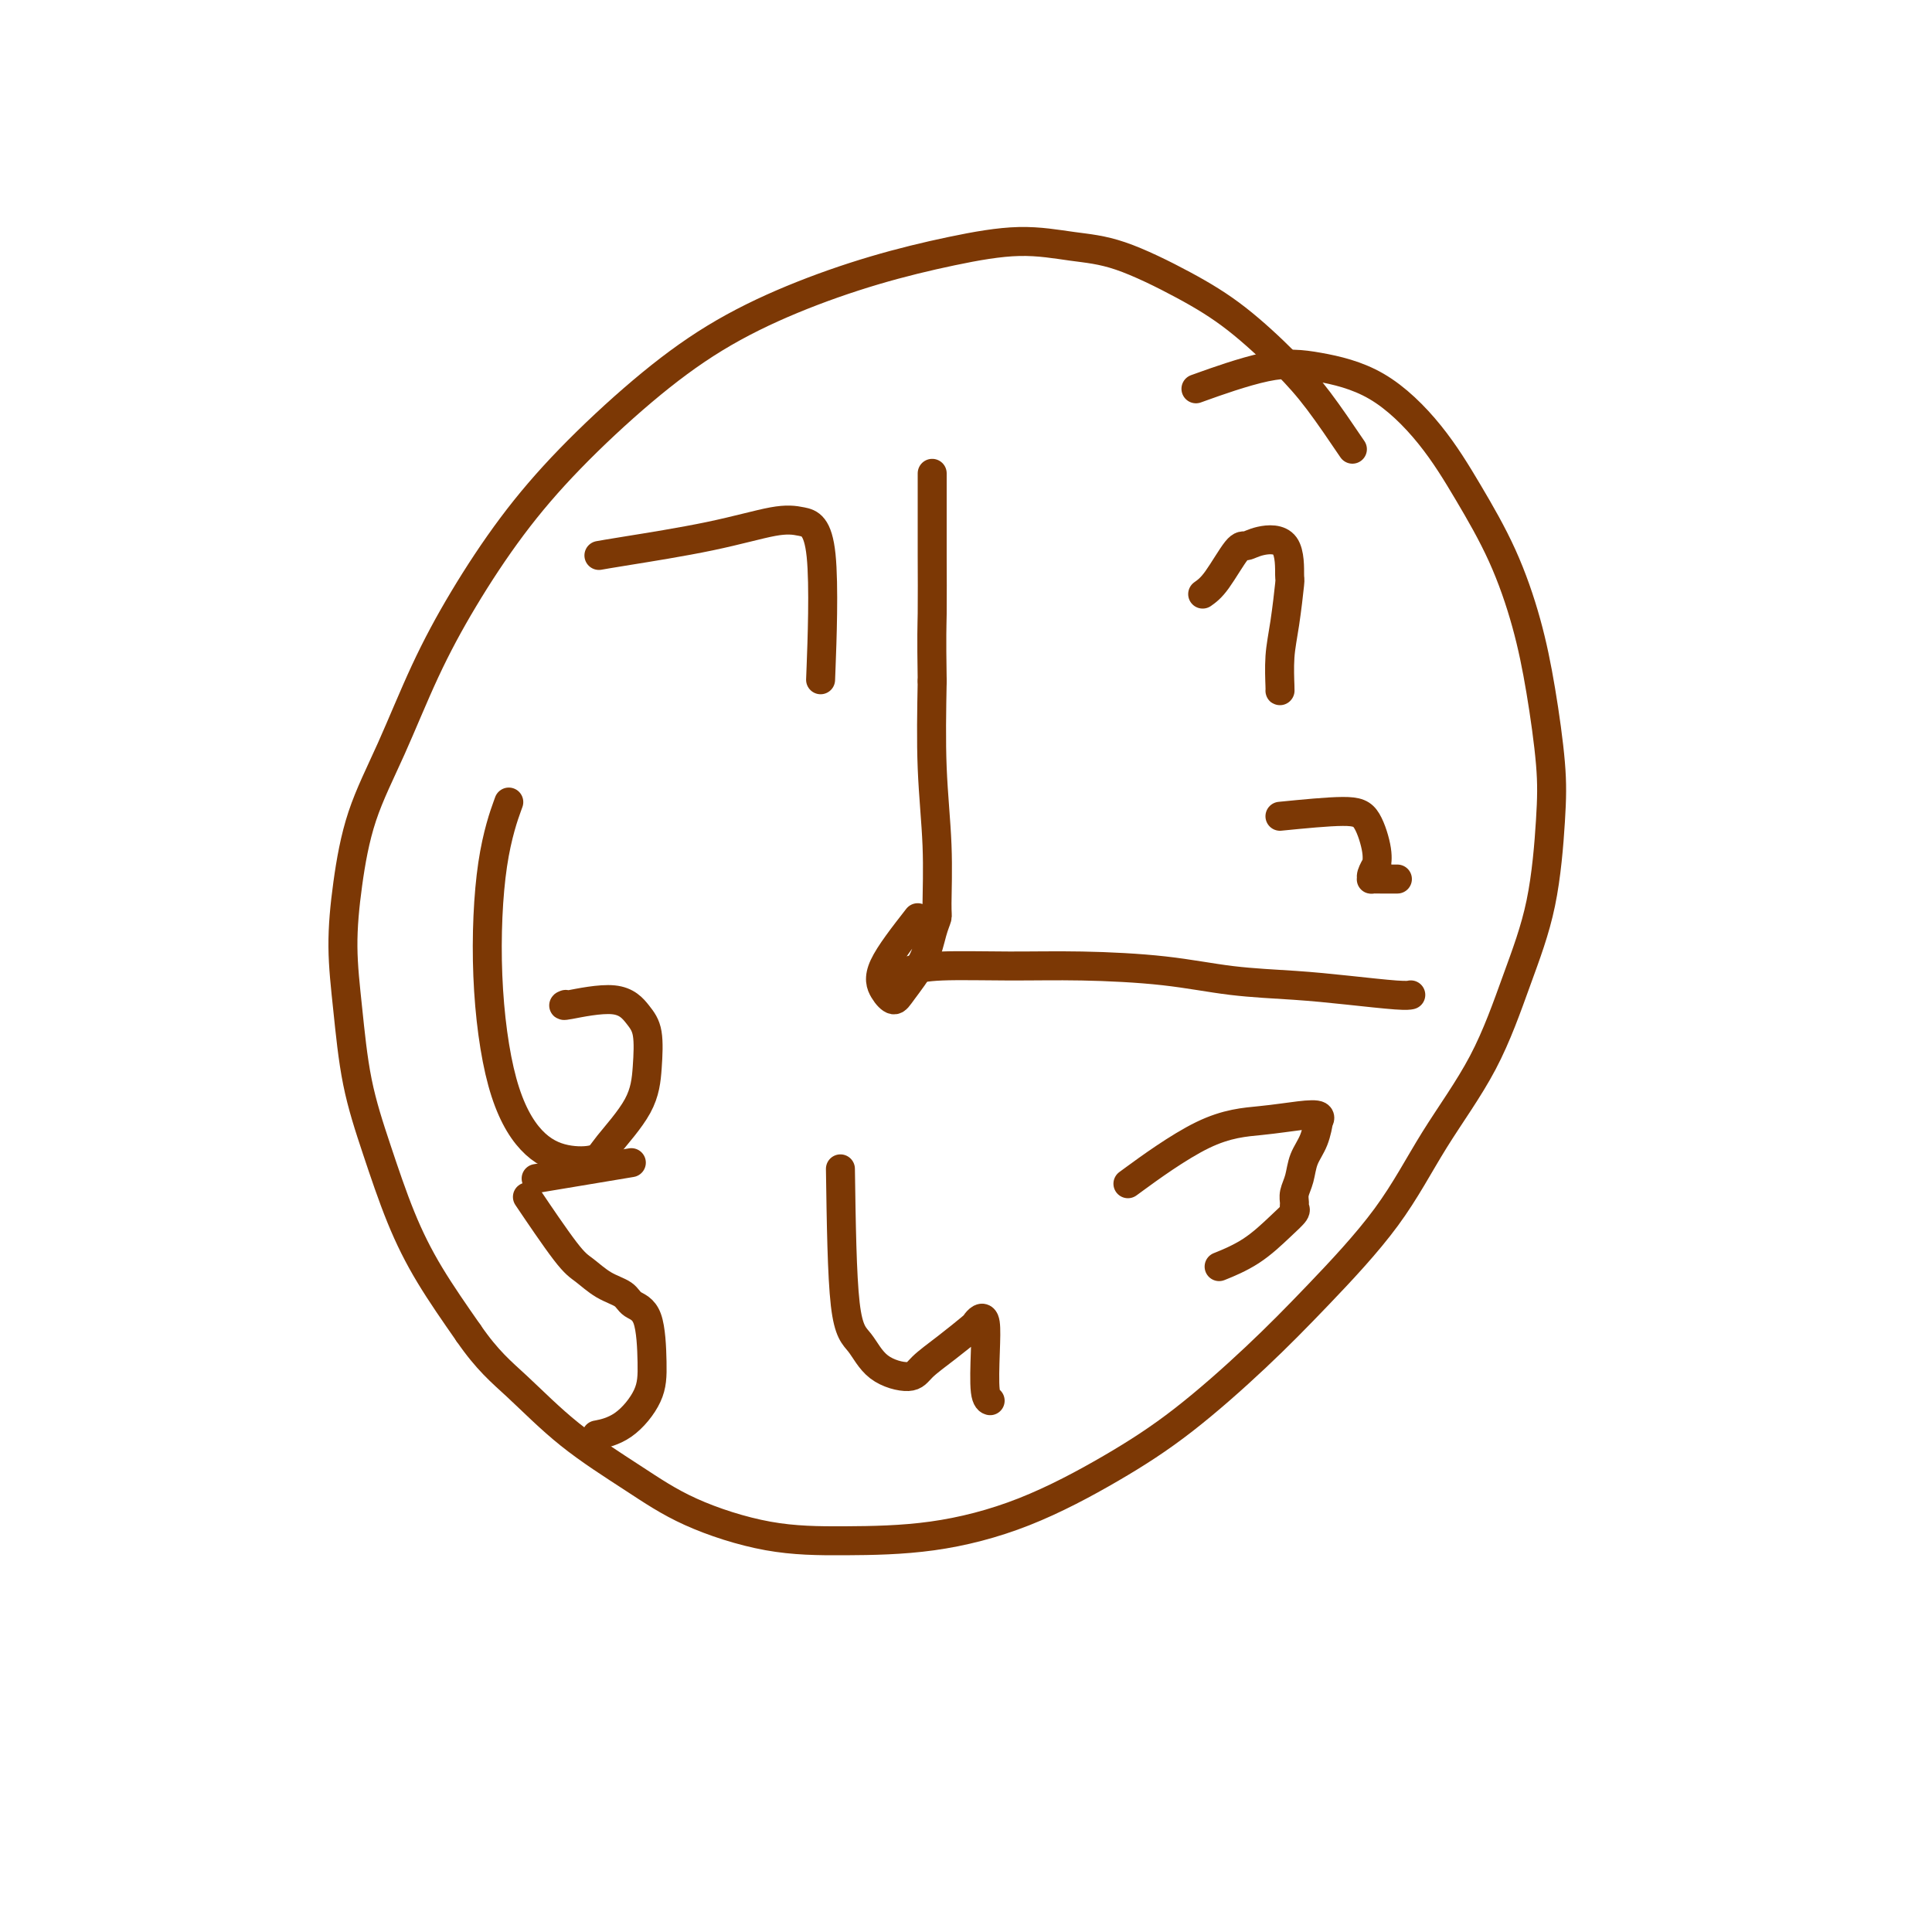
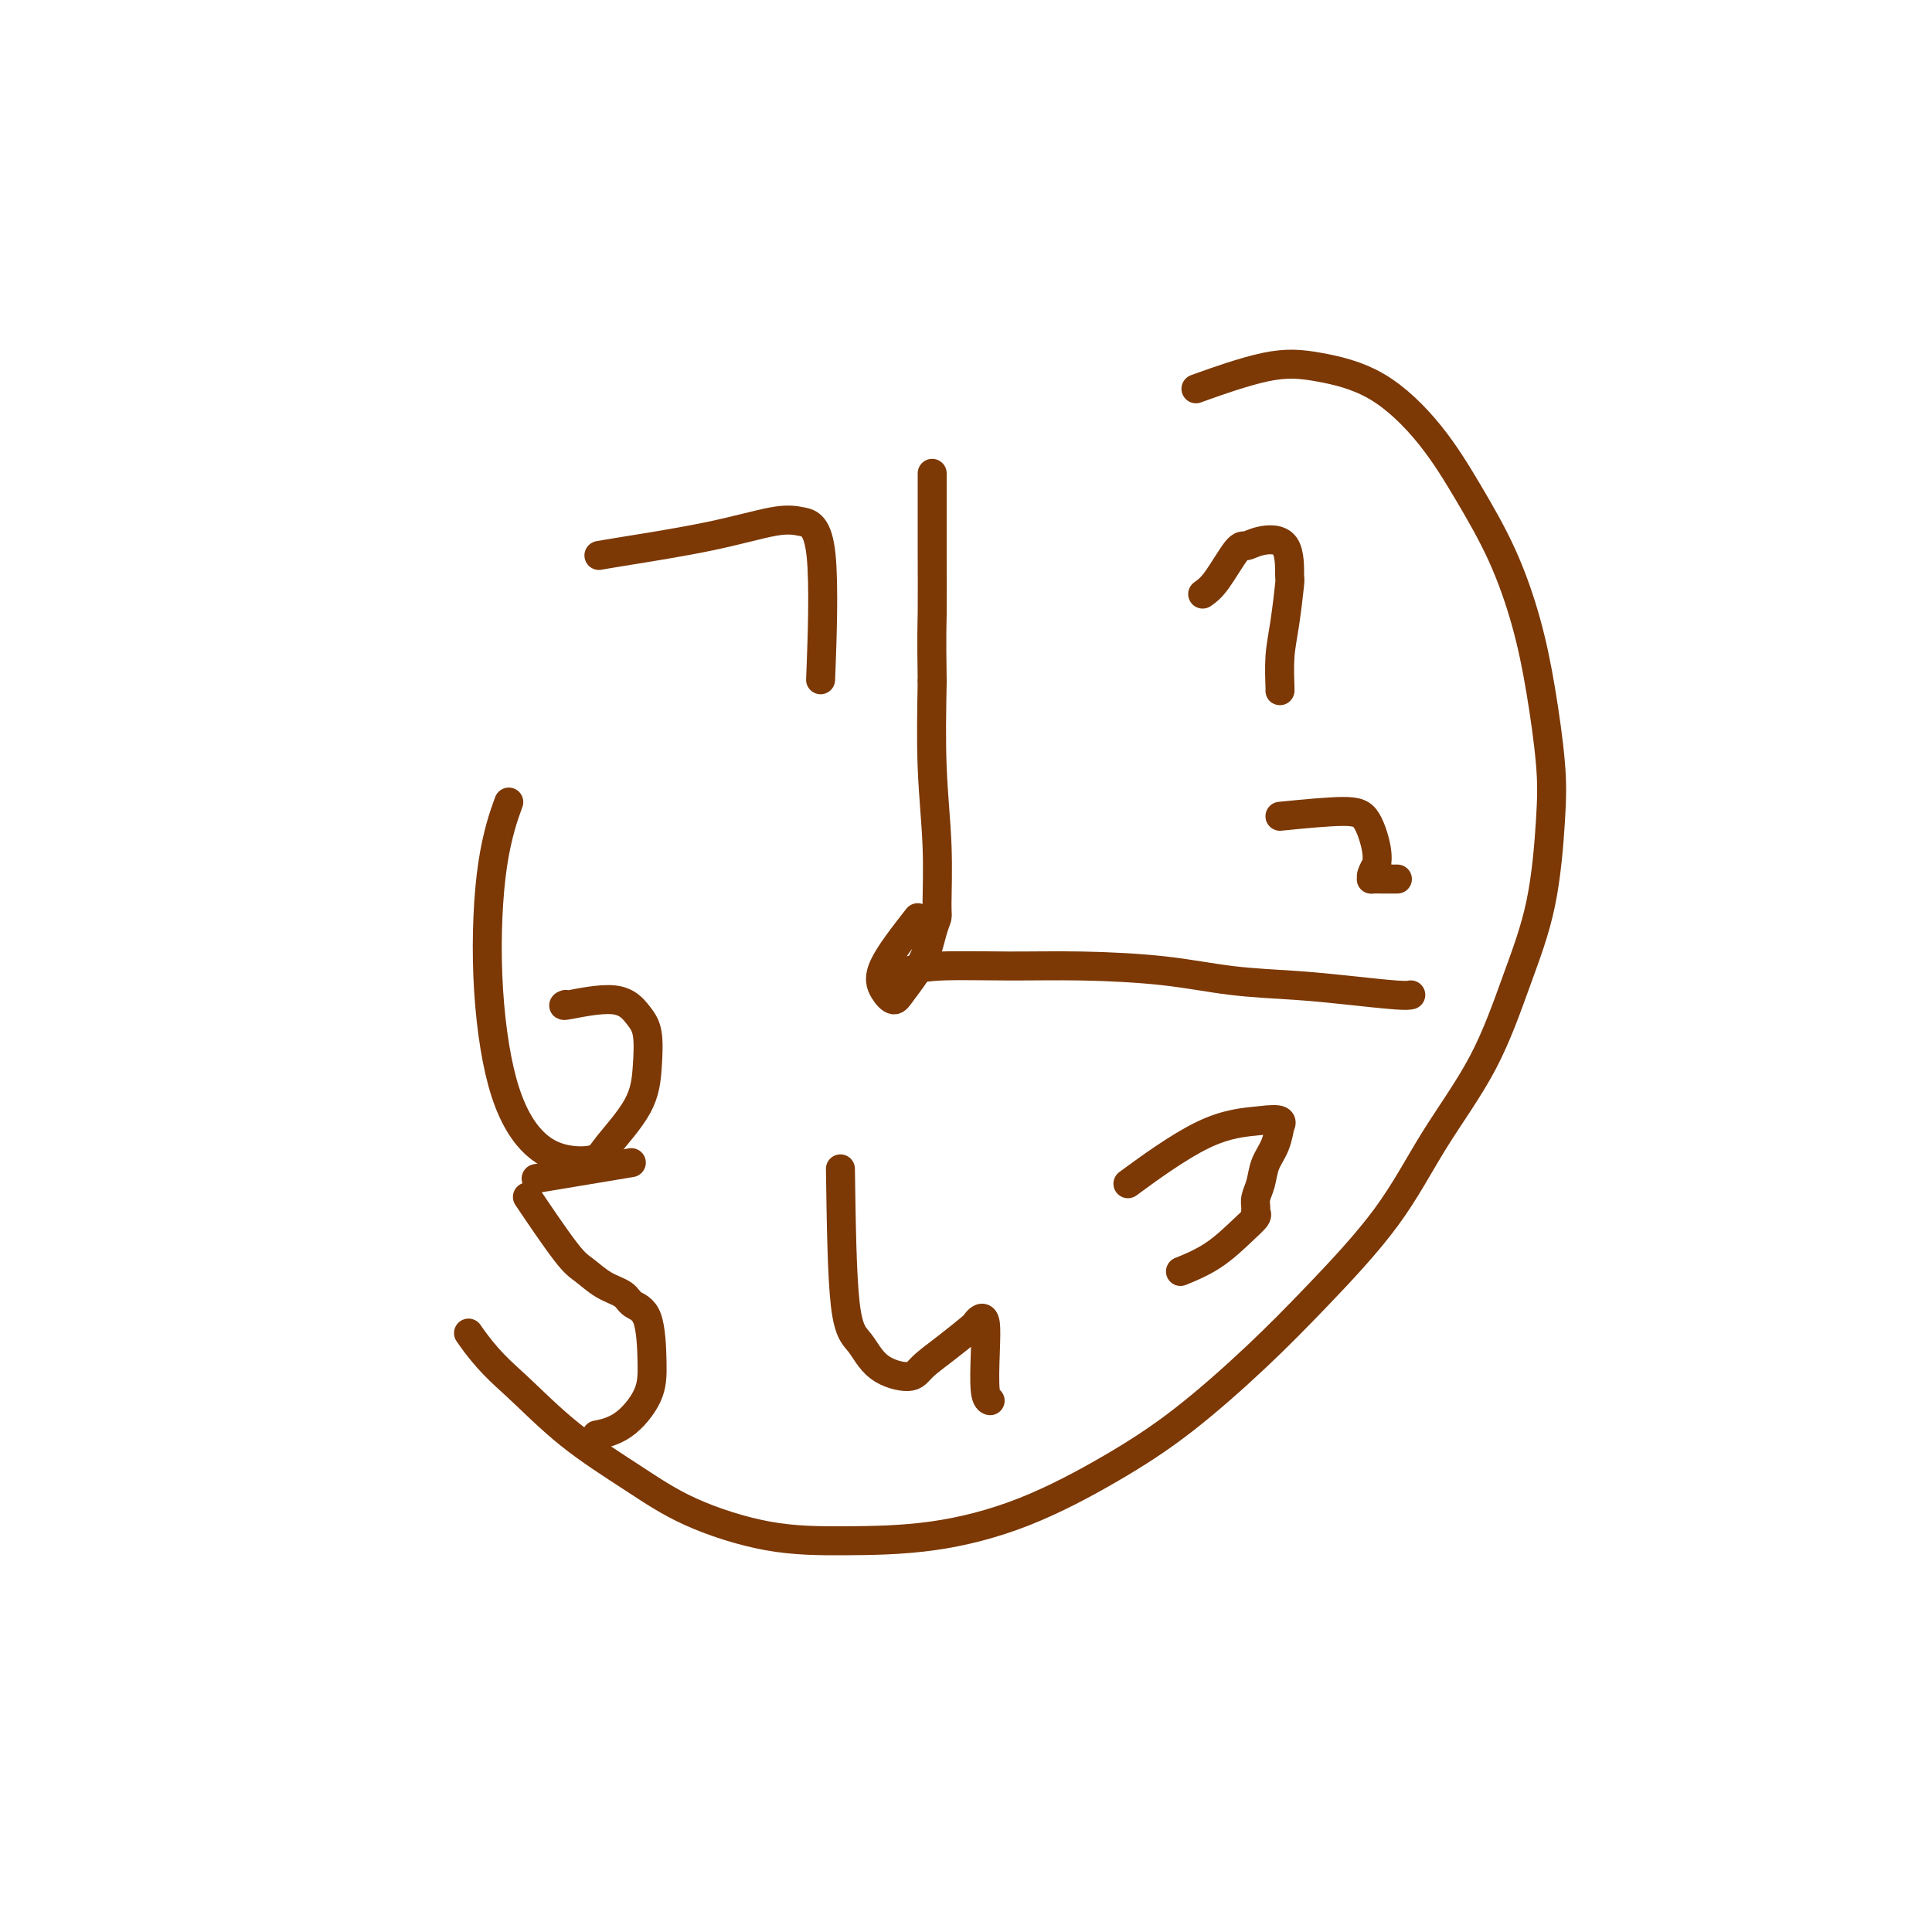
<svg xmlns="http://www.w3.org/2000/svg" viewBox="0 0 400 400" version="1.1">
  <g fill="none" stroke="#7C3805" stroke-width="6" stroke-linecap="round" stroke-linejoin="round">
-     <path d="M280,93c-2.404,-3.549 -4.807,-7.098 -7,-10c-2.193,-2.902 -4.175,-5.158 -7,-8c-2.825,-2.842 -6.493,-6.269 -10,-9c-3.507,-2.731 -6.853,-4.766 -11,-7c-4.147,-2.234 -9.094,-4.669 -13,-6c-3.906,-1.331 -6.771,-1.559 -10,-2c-3.229,-0.441 -6.822,-1.095 -11,-1c-4.178,0.095 -8.942,0.938 -14,2c-5.058,1.062 -10.410,2.343 -16,4c-5.590,1.657 -11.418,3.689 -17,6c-5.582,2.311 -10.917,4.902 -16,8c-5.083,3.098 -9.915,6.705 -15,11c-5.085,4.295 -10.423,9.280 -15,14c-4.577,4.720 -8.391,9.176 -12,14c-3.609,4.824 -7.012,10.017 -10,15c-2.988,4.983 -5.562,9.755 -8,15c-2.438,5.245 -4.742,10.962 -7,16c-2.258,5.038 -4.471,9.398 -6,14c-1.529,4.602 -2.374,9.445 -3,14c-0.626,4.555 -1.033,8.822 -1,13c0.033,4.178 0.505,8.268 1,13c0.495,4.732 1.014,10.105 2,15c0.986,4.895 2.440,9.312 4,14c1.560,4.688 3.228,9.647 5,14c1.772,4.353 3.649,8.101 6,12c2.351,3.899 5.175,7.950 8,12" />
    <path d="M97,276c3.937,5.719 6.780,8.016 10,11c3.220,2.984 6.817,6.656 11,10c4.183,3.344 8.952,6.359 13,9c4.048,2.641 7.375,4.906 12,7c4.625,2.094 10.548,4.016 16,5c5.452,0.984 10.432,1.029 16,1c5.568,-0.029 11.723,-0.130 18,-1c6.277,-0.870 12.674,-2.507 19,-5c6.326,-2.493 12.580,-5.843 18,-9c5.420,-3.157 10.006,-6.122 15,-10c4.994,-3.878 10.396,-8.668 15,-13c4.604,-4.332 8.411,-8.207 13,-13c4.589,-4.793 9.961,-10.506 14,-16c4.039,-5.494 6.746,-10.770 10,-16c3.254,-5.230 7.055,-10.414 10,-16c2.945,-5.586 5.032,-11.573 7,-17c1.968,-5.427 3.816,-10.293 5,-16c1.184,-5.707 1.705,-12.254 2,-17c0.295,-4.746 0.363,-7.692 0,-12c-0.363,-4.308 -1.159,-9.978 -2,-15c-0.841,-5.022 -1.727,-9.397 -3,-14c-1.273,-4.603 -2.931,-9.436 -5,-14c-2.069,-4.564 -4.547,-8.859 -7,-13c-2.453,-4.141 -4.880,-8.128 -8,-12c-3.120,-3.872 -6.933,-7.629 -11,-10c-4.067,-2.371 -8.389,-3.357 -12,-4c-3.611,-0.643 -6.511,-0.942 -11,0c-4.489,0.942 -10.568,3.126 -13,4c-2.432,0.874 -1.216,0.437 0,0" />
    <path d="M190,190c-2.906,3.727 -5.813,7.454 -7,10c-1.187,2.546 -0.655,3.910 0,5c0.655,1.090 1.433,1.907 2,2c0.567,0.093 0.922,-0.538 2,-2c1.078,-1.462 2.878,-3.756 4,-6c1.122,-2.244 1.565,-4.440 2,-6c0.435,-1.560 0.862,-2.484 1,-3c0.138,-0.516 -0.015,-0.623 0,-3c0.015,-2.377 0.196,-7.025 0,-12c-0.196,-4.975 -0.770,-10.279 -1,-16c-0.230,-5.721 -0.115,-11.861 0,-18" />
    <path d="M193,141c-0.155,-10.125 -0.041,-10.937 0,-14c0.041,-3.063 0.011,-8.376 0,-12c-0.011,-3.624 -0.003,-5.560 0,-8c0.003,-2.440 0.001,-5.386 0,-7c-0.001,-1.614 -0.000,-1.896 0,-2c0.000,-0.104 0.000,-0.030 0,0c-0.000,0.030 -0.000,0.015 0,0" />
    <path d="M188,201c1.714,-0.427 3.429,-0.854 7,-1c3.571,-0.146 9.000,-0.012 14,0c5.000,0.012 9.571,-0.099 15,0c5.429,0.099 11.717,0.409 17,1c5.283,0.591 9.563,1.465 14,2c4.437,0.535 9.031,0.732 13,1c3.969,0.268 7.312,0.608 11,1c3.688,0.392 7.720,0.837 10,1c2.280,0.163 2.806,0.044 3,0c0.194,-0.044 0.055,-0.013 0,0c-0.055,0.013 -0.028,0.006 0,0" />
    <path d="M249,123c0.862,-0.612 1.723,-1.224 3,-3c1.277,-1.776 2.969,-4.716 4,-6c1.031,-1.284 1.401,-0.911 2,-1c0.599,-0.089 1.426,-0.640 3,-1c1.574,-0.360 3.896,-0.528 5,1c1.104,1.528 0.989,4.753 1,6c0.011,1.247 0.146,0.516 0,2c-0.146,1.484 -0.575,5.182 -1,8c-0.425,2.818 -0.846,4.755 -1,7c-0.154,2.245 -0.042,4.797 0,6c0.042,1.203 0.012,1.058 0,1c-0.012,-0.058 -0.006,-0.029 0,0" />
    <path d="M265,169c4.989,-0.492 9.979,-0.985 13,-1c3.021,-0.015 4.074,0.447 5,2c0.926,1.553 1.727,4.195 2,6c0.273,1.805 0.019,2.771 0,3c-0.019,0.229 0.196,-0.278 0,0c-0.196,0.278 -0.801,1.343 -1,2c-0.199,0.657 0.010,0.908 0,1c-0.010,0.092 -0.240,0.025 0,0c0.240,-0.025 0.949,-0.007 2,0c1.051,0.007 2.443,0.002 3,0c0.557,-0.002 0.278,-0.001 0,0" />
-     <path d="M235,244c-1.278,0.936 -2.555,1.871 0,0c2.555,-1.871 8.944,-6.549 14,-9c5.056,-2.451 8.781,-2.674 12,-3c3.219,-0.326 5.932,-0.755 8,-1c2.068,-0.245 3.489,-0.306 4,0c0.511,0.306 0.110,0.981 0,1c-0.110,0.019 0.072,-0.616 0,0c-0.072,0.616 -0.397,2.483 -1,4c-0.603,1.517 -1.482,2.683 -2,4c-0.518,1.317 -0.673,2.786 -1,4c-0.327,1.214 -0.827,2.175 -1,3c-0.173,0.825 -0.021,1.515 0,2c0.021,0.485 -0.090,0.764 0,1c0.090,0.236 0.380,0.428 0,1c-0.380,0.572 -1.432,1.525 -3,3c-1.568,1.475 -3.653,3.474 -6,5c-2.347,1.526 -4.956,2.579 -6,3c-1.044,0.421 -0.522,0.211 0,0" />
+     <path d="M235,244c-1.278,0.936 -2.555,1.871 0,0c2.555,-1.871 8.944,-6.549 14,-9c5.056,-2.451 8.781,-2.674 12,-3c2.068,-0.245 3.489,-0.306 4,0c0.511,0.306 0.110,0.981 0,1c-0.110,0.019 0.072,-0.616 0,0c-0.072,0.616 -0.397,2.483 -1,4c-0.603,1.517 -1.482,2.683 -2,4c-0.518,1.317 -0.673,2.786 -1,4c-0.327,1.214 -0.827,2.175 -1,3c-0.173,0.825 -0.021,1.515 0,2c0.021,0.485 -0.090,0.764 0,1c0.090,0.236 0.380,0.428 0,1c-0.380,0.572 -1.432,1.525 -3,3c-1.568,1.475 -3.653,3.474 -6,5c-2.347,1.526 -4.956,2.579 -6,3c-1.044,0.421 -0.522,0.211 0,0" />
    <path d="M174,242c0.160,11.061 0.320,22.122 1,28c0.680,5.878 1.881,6.573 3,8c1.119,1.427 2.156,3.587 4,5c1.844,1.413 4.493,2.078 6,2c1.507,-0.078 1.871,-0.900 3,-2c1.129,-1.100 3.024,-2.477 5,-4c1.976,-1.523 4.032,-3.192 5,-4c0.968,-0.808 0.847,-0.756 1,-1c0.153,-0.244 0.581,-0.783 1,-1c0.419,-0.217 0.831,-0.111 1,1c0.169,1.111 0.097,3.226 0,6c-0.097,2.774 -0.218,6.209 0,8c0.218,1.791 0.777,1.940 1,2c0.223,0.060 0.112,0.030 0,0" />
    <path d="M111,244c7.500,-1.250 15.000,-2.500 18,-3c3.000,-0.500 1.500,-0.250 0,0" />
    <path d="M110,249c-0.696,-1.032 -1.392,-2.064 0,0c1.392,2.064 4.871,7.225 7,10c2.129,2.775 2.906,3.164 4,4c1.094,0.836 2.503,2.119 4,3c1.497,0.881 3.080,1.360 4,2c0.920,0.640 1.175,1.442 2,2c0.825,0.558 2.220,0.871 3,3c0.780,2.129 0.944,6.073 1,9c0.056,2.927 0.005,4.836 -1,7c-1.005,2.164 -2.963,4.583 -5,6c-2.037,1.417 -4.153,1.834 -5,2c-0.847,0.166 -0.423,0.083 0,0" />
    <path d="M105,167c0.295,-0.816 0.590,-1.632 0,0c-0.590,1.632 -2.064,5.712 -3,12c-0.936,6.288 -1.333,14.782 -1,23c0.333,8.218 1.398,16.159 3,22c1.602,5.841 3.742,9.584 6,12c2.258,2.416 4.633,3.507 7,4c2.367,0.493 4.727,0.390 6,0c1.273,-0.390 1.461,-1.065 3,-3c1.539,-1.935 4.431,-5.130 6,-8c1.569,-2.870 1.817,-5.417 2,-8c0.183,-2.583 0.301,-5.204 0,-7c-0.301,-1.796 -1.023,-2.769 -2,-4c-0.977,-1.231 -2.210,-2.722 -5,-3c-2.790,-0.278 -7.136,0.656 -9,1c-1.864,0.344 -1.247,0.098 -1,0c0.247,-0.098 0.123,-0.049 0,0" />
    <path d="M124,115c0.965,-0.172 1.930,-0.344 6,-1c4.070,-0.656 11.244,-1.797 17,-3c5.756,-1.203 10.092,-2.469 13,-3c2.908,-0.531 4.388,-0.328 6,0c1.612,0.328 3.357,0.781 4,7c0.643,6.219 0.184,18.206 0,23c-0.184,4.794 -0.092,2.397 0,0" />
  </g>
</svg>